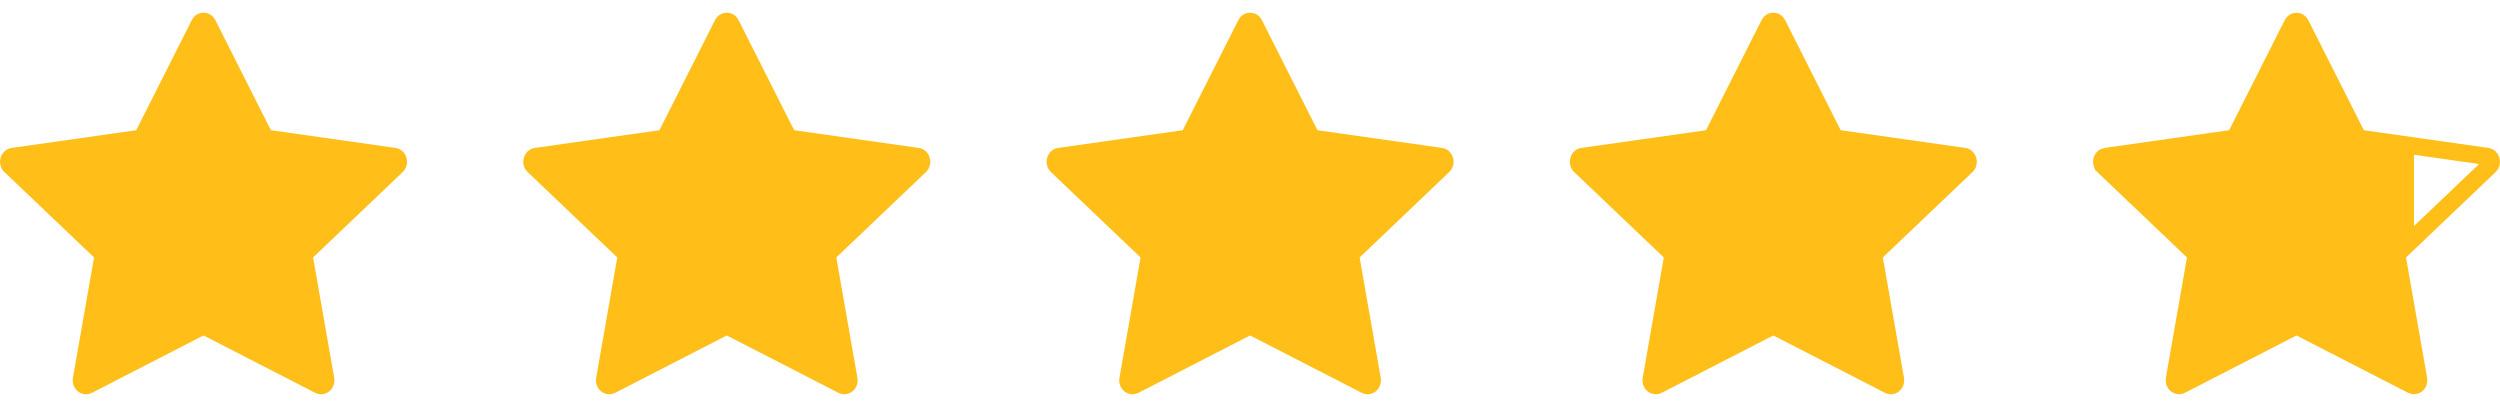
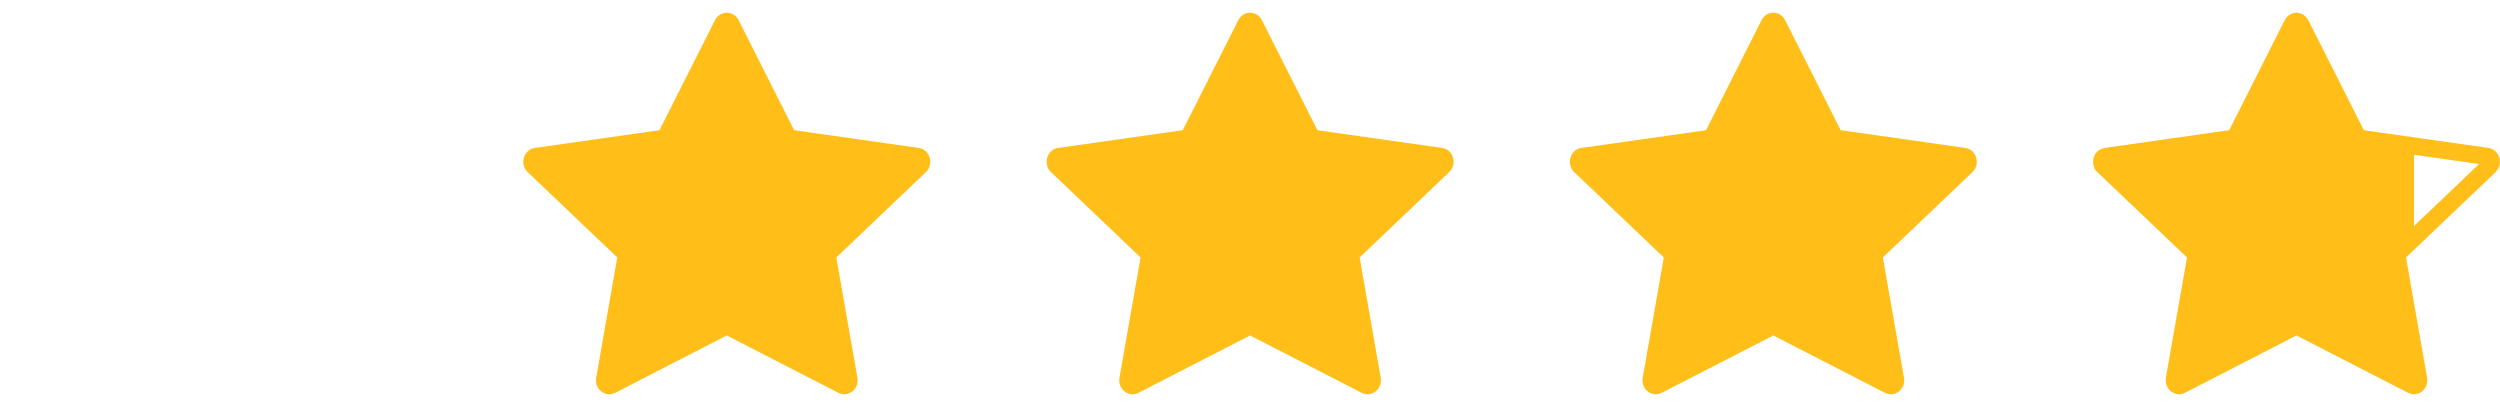
<svg xmlns="http://www.w3.org/2000/svg" width="145" height="24" viewBox="0 0 145 24" fill="none">
  <g clip-path="url(#clip0_5206_24688)">
-     <path d="M5.331 22.784C4.761 23.076 4.115 22.564 4.23 21.91L5.455 14.932L0.257 9.981C-0.228 9.518 0.024 8.671 0.675 8.58L7.901 7.553L11.123 1.169C11.413 0.594 12.2 0.594 12.49 1.169L15.712 7.553L22.938 8.58C23.589 8.671 23.841 9.518 23.354 9.981L18.158 14.932L19.383 21.91C19.498 22.564 18.852 23.076 18.282 22.784L11.804 19.456L5.331 22.784Z" fill="#FFBE18" />
-   </g>
+     </g>
  <g clip-path="url(#clip1_5206_24688)">
    <path d="M35.678 22.784C35.109 23.076 34.463 22.564 34.578 21.91L35.802 14.932L30.605 9.981C30.119 9.518 30.372 8.671 31.022 8.58L38.248 7.553L41.47 1.169C41.761 0.594 42.547 0.594 42.838 1.169L46.06 7.553L53.286 8.58C53.937 8.671 54.189 9.518 53.702 9.981L48.506 14.932L49.73 21.91C49.846 22.564 49.199 23.076 48.63 22.784L42.152 19.456L35.678 22.784Z" fill="#FFBE18" />
  </g>
  <g clip-path="url(#clip2_5206_24688)">
    <path d="M66.03 22.784C65.46 23.076 64.814 22.564 64.929 21.91L66.154 14.932L60.956 9.981C60.471 9.518 60.723 8.671 61.374 8.58L68.6 7.553L71.822 1.169C72.112 0.594 72.899 0.594 73.189 1.169L76.412 7.553L83.638 8.58C84.288 8.671 84.54 9.518 84.053 9.981L78.858 14.932L80.082 21.91C80.197 22.564 79.551 23.076 78.981 22.784L72.504 19.456L66.03 22.784Z" fill="#FFBE18" />
  </g>
  <g clip-path="url(#clip3_5206_24688)">
    <path d="M96.377 22.784C95.808 23.076 95.162 22.564 95.277 21.91L96.501 14.932L91.304 9.981C90.819 9.518 91.071 8.671 91.722 8.58L98.948 7.553L102.17 1.169C102.46 0.594 103.246 0.594 103.537 1.169L106.759 7.553L113.985 8.58C114.636 8.671 114.888 9.518 114.401 9.981L109.205 14.932L110.43 21.91C110.545 22.564 109.899 23.076 109.329 22.784L102.851 19.456L96.377 22.784Z" fill="#FFBE18" />
  </g>
  <g clip-path="url(#clip4_5206_24688)">
    <path d="M126.113 21.997L126.113 21.997L127.338 15.019L127.384 14.755L127.19 14.57L121.993 9.62C121.993 9.62 121.993 9.619 121.993 9.619C121.902 9.532 121.873 9.406 121.91 9.284C121.946 9.162 122.031 9.089 122.135 9.075L122.136 9.075L129.362 8.048L129.62 8.011L129.738 7.778L132.96 1.395C133.065 1.185 133.329 1.185 133.435 1.395L136.657 7.778L136.774 8.011L137.033 8.048L144.259 9.075L144.259 9.075C144.363 9.089 144.448 9.162 144.484 9.284C144.52 9.406 144.492 9.531 144.4 9.619L144.4 9.619L139.204 14.57L139.01 14.755L139.056 15.019L140.281 21.997L140.281 21.997C140.305 22.134 140.251 22.245 140.169 22.31C140.089 22.373 139.994 22.387 139.901 22.339L133.423 19.011L133.195 18.893L132.966 19.011L126.493 22.339C126.4 22.387 126.305 22.373 126.225 22.31C126.143 22.245 126.089 22.134 126.113 21.997Z" fill="url(#paint0_linear_5206_24688)" stroke="#FFBE18" />
  </g>
  <defs>
    <linearGradient id="paint0_linear_5206_24688" x1="140" y1="18.5" x2="143.5" y2="18.5" gradientUnits="userSpaceOnUse">
      <stop stop-color="#FFBE18" />
      <stop stop-color="#FFBE18" stop-opacity="0" />
    </linearGradient>
    <clipPath id="clip0_5206_24688">
-       <rect width="23.605" height="23.605" fill="white" />
-     </clipPath>
+       </clipPath>
    <clipPath id="clip1_5206_24688">
      <rect width="23.605" height="23.605" fill="white" transform="translate(30.348)" />
    </clipPath>
    <clipPath id="clip2_5206_24688">
      <rect width="23.605" height="23.605" fill="white" transform="translate(60.699)" />
    </clipPath>
    <clipPath id="clip3_5206_24688">
      <rect width="23.605" height="23.605" fill="white" transform="translate(91.047)" />
    </clipPath>
    <clipPath id="clip4_5206_24688">
      <rect width="23.605" height="23.605" fill="white" transform="translate(121.395)" />
    </clipPath>
  </defs>
</svg>